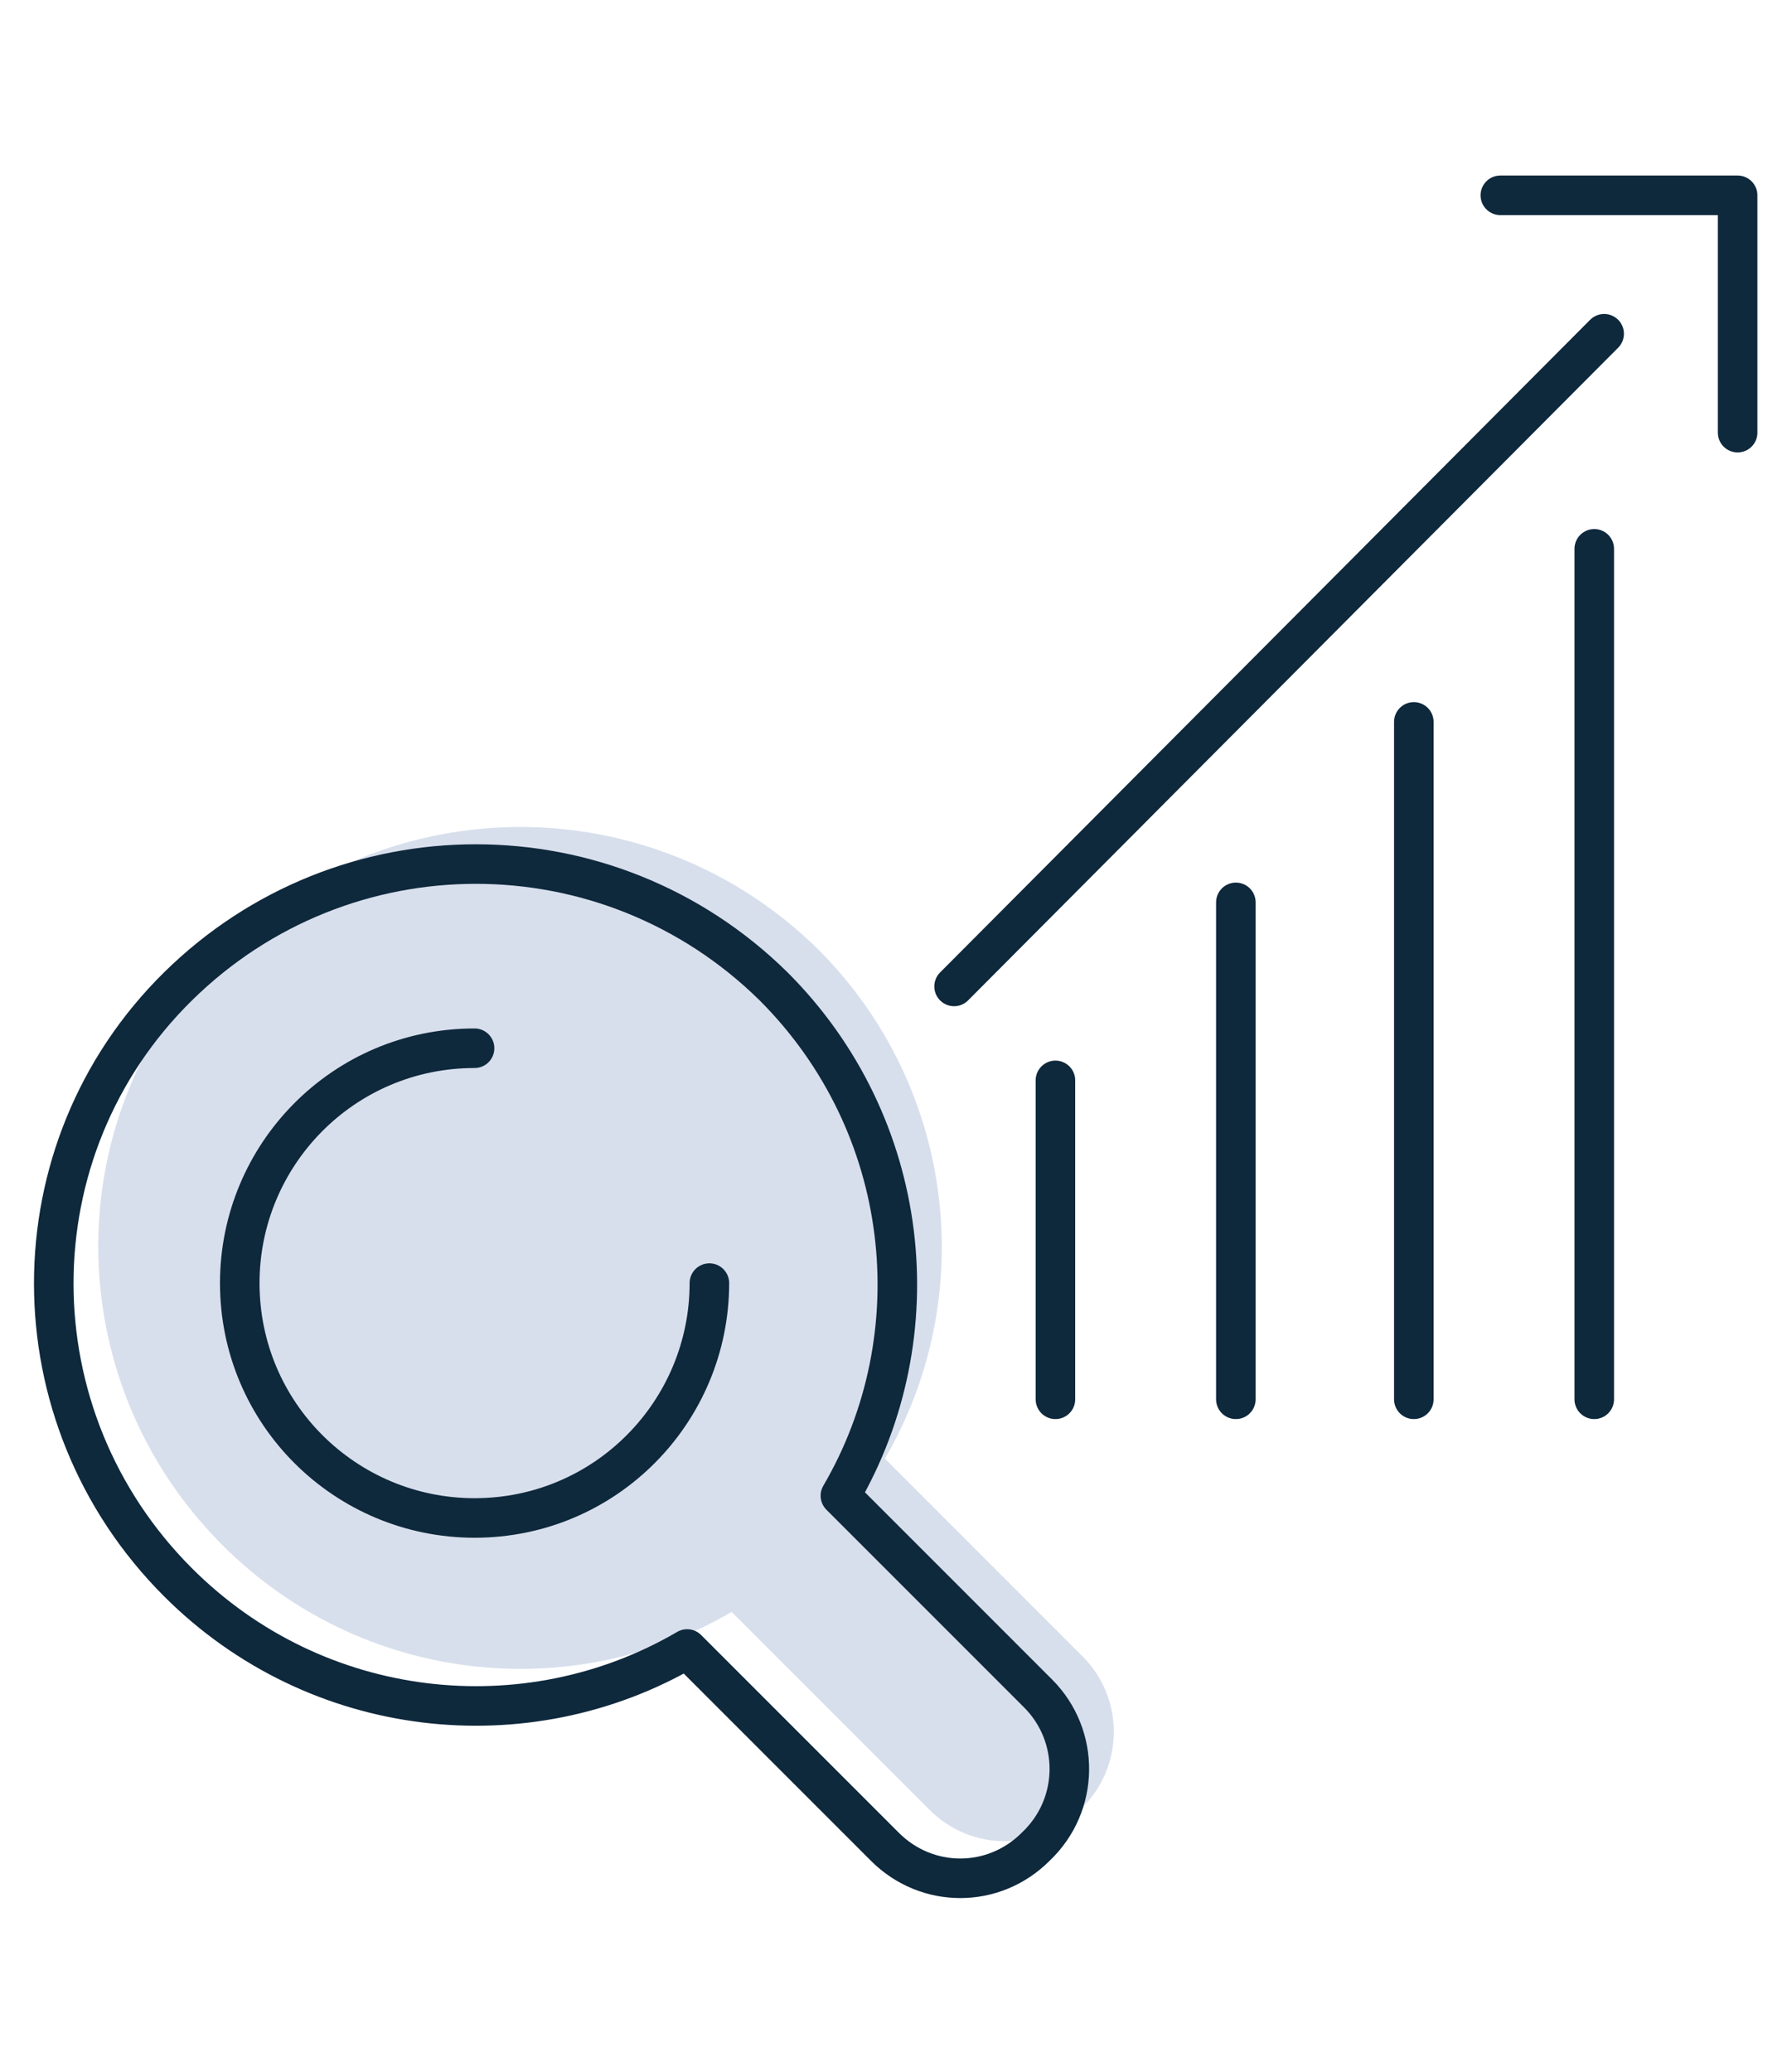
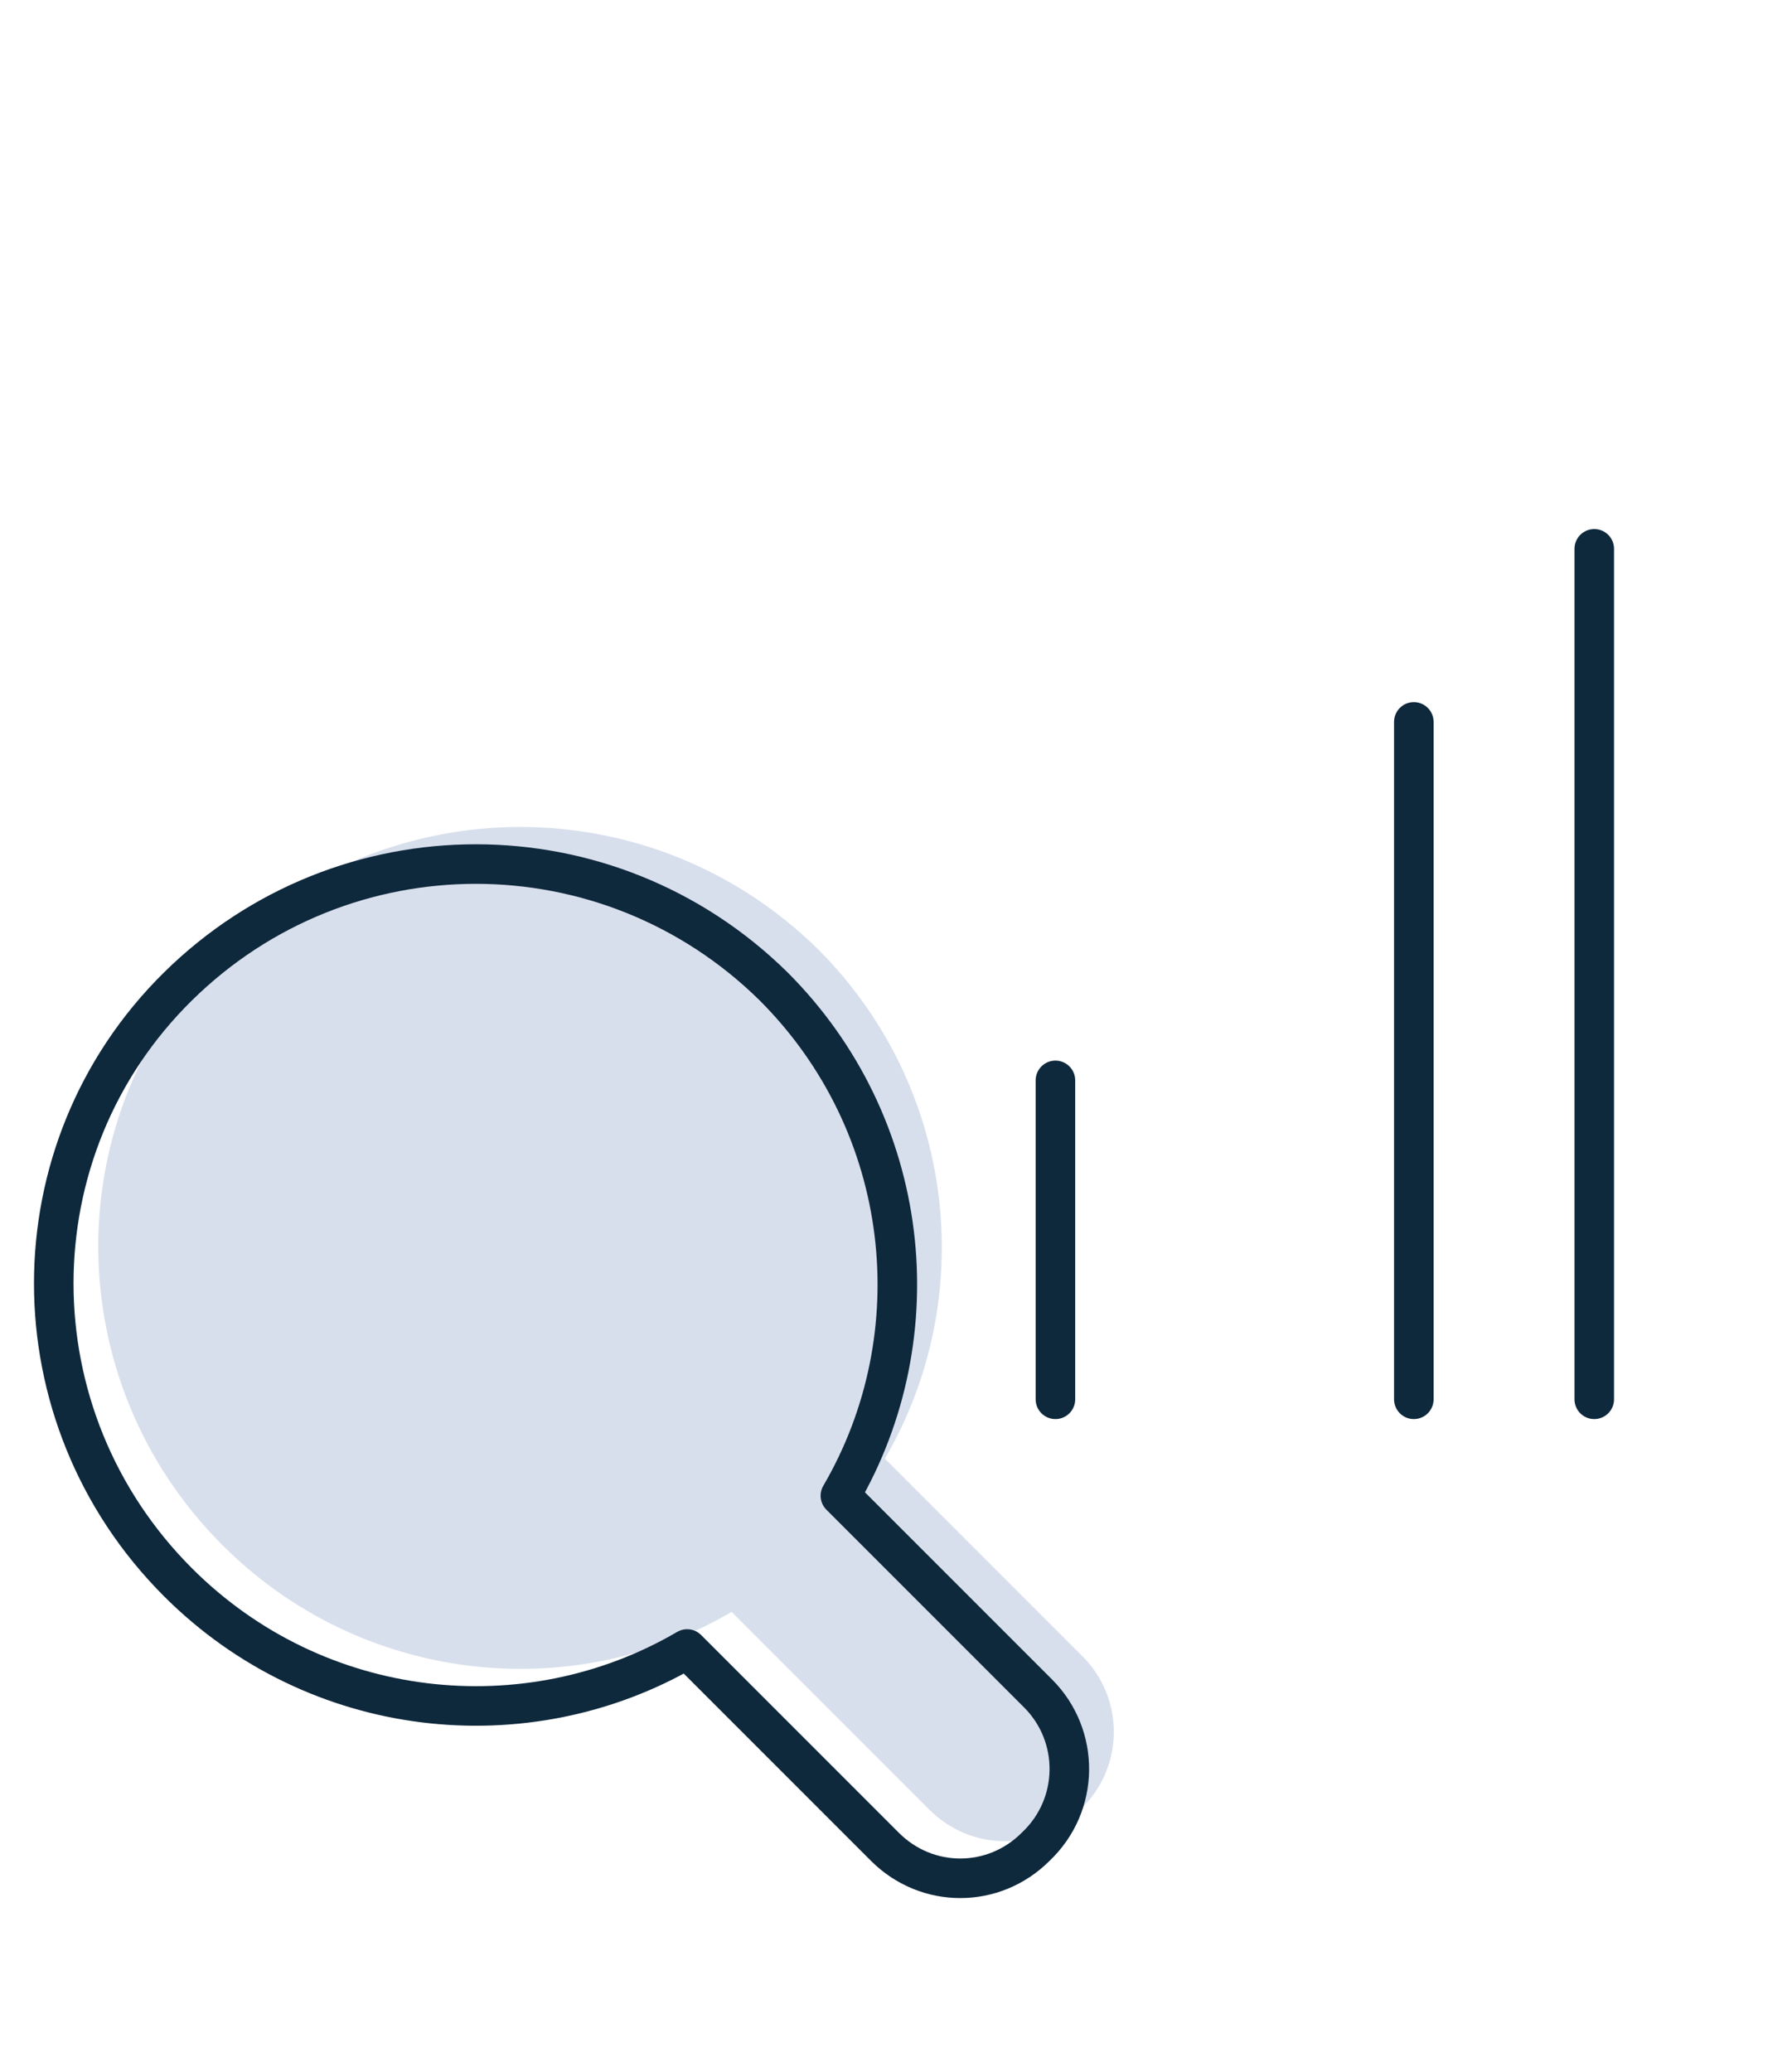
<svg xmlns="http://www.w3.org/2000/svg" version="1.1" id="Layer_1" x="0px" y="0px" viewBox="0 0 72.5 83.8" style="enable-background:new 0 0 72.5 83.8;" xml:space="preserve">
  <style type="text/css">
	.st0{fill:#D8DFEC;}
	.st1{fill:none;stroke:#0E283C;stroke-width:1.6;stroke-linecap:round;stroke-linejoin:round;stroke-miterlimit:10;}
	.st2{fill:#0E283C;}
</style>
  <path class="st0" d="M43.8,67l-8-8c3.8-6.5,2.9-15-2.7-20.6c-6.7-6.6-17.4-6.6-24.1,0S2.3,55.8,9,62.5c5.6,5.6,14.1,6.5,20.6,2.7  l8,8c1.7,1.7,4.4,1.7,6.1,0C45.5,71.5,45.5,68.7,43.8,67z" />
  <g>
-     <line class="st1" x1="50" y1="56.6" x2="50" y2="36.5" />
    <line class="st1" x1="42.7" y1="56.6" x2="42.7" y2="43.7" />
    <line class="st1" x1="64.5" y1="56.6" x2="64.5" y2="22.2" />
    <line class="st1" x1="57.2" y1="56.6" x2="57.2" y2="29.2" />
-     <line class="st1" x1="38.6" y1="39.9" x2="64.9" y2="13.5" />
-     <polyline class="st1" points="60.7,7.9 70.3,7.9 70.3,17.5  " />
  </g>
  <path class="st1" d="M42,68.5l-8-8c3.8-6.5,2.9-15-2.7-20.6c-6.7-6.6-17.4-6.6-24.1,0S0.5,57.3,7.2,64c5.6,5.6,14.1,6.5,20.6,2.7  l8,8c1.7,1.7,4.4,1.7,6.1,0C43.7,73,43.7,70.2,42,68.5z" />
-   <path class="st1" d="M28.7,51.9c0,5.2-4.2,9.5-9.5,9.5c-5.2,0-9.5-4.2-9.5-9.5c0-5.2,4.2-9.5,9.5-9.5" />
</svg>